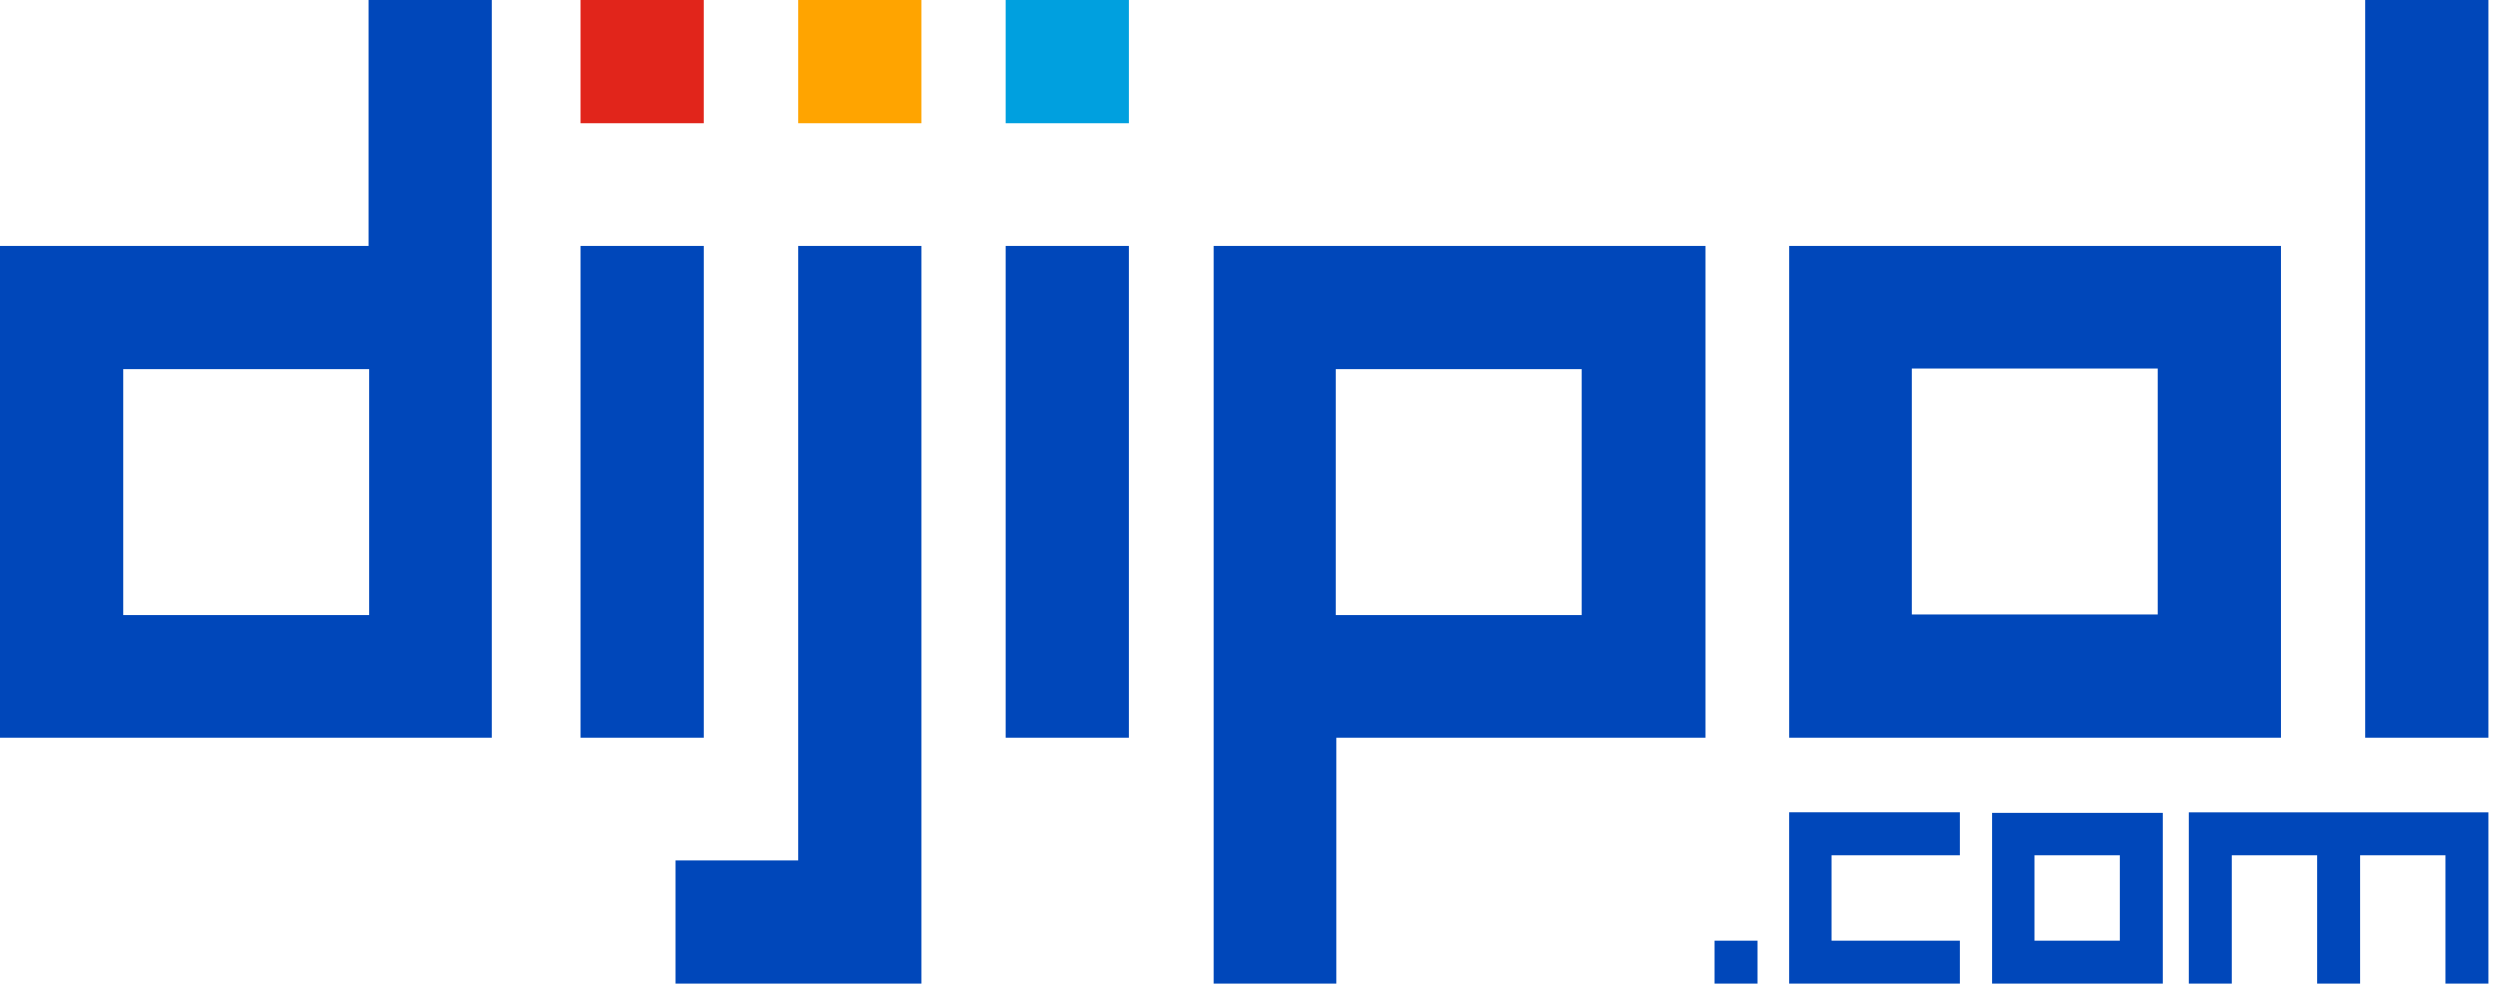
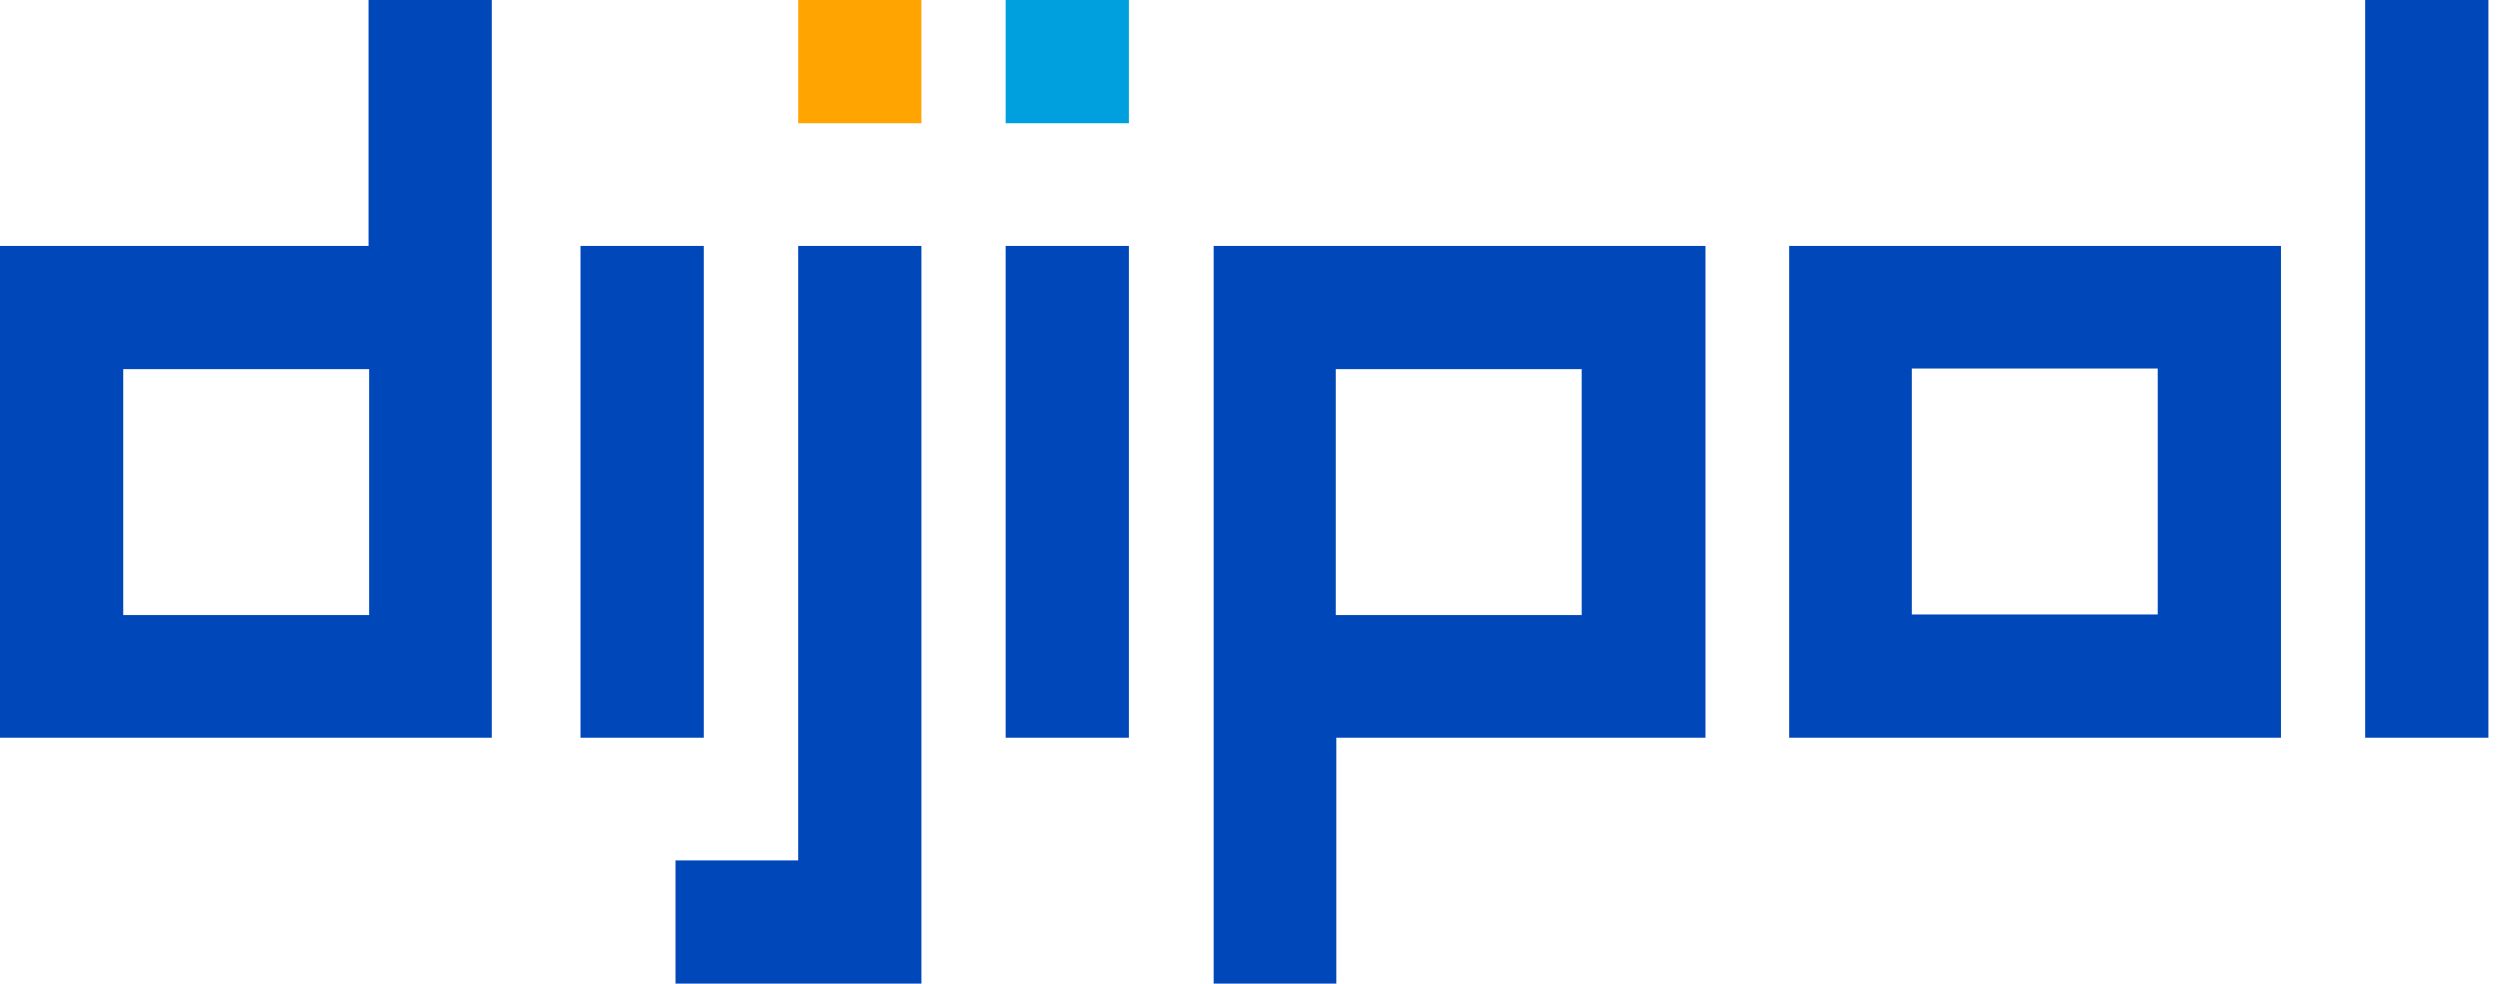
<svg xmlns="http://www.w3.org/2000/svg" width="122" height="48" fill="none" viewBox="0 0 122 48">
-   <path fill="#0047BA" d="M97.186 48h8.359v-8.331h-8.331V48h-.028zm2.097-6.262h4.165v4.166h-4.165v-4.166zM85.766 45.904h-2.097V48h2.097v-2.096zM87.31 48h8.332v-2.096h-6.263v-4.166h6.263V39.64H87.31V48zM106.814 39.641V48h2.097v-6.262h4.165V48h2.097v-6.262h4.165V48h2.097v-8.359h-14.621z" />
-   <path fill="#E1251B" d="M34.345 0H28.33v6.014h6.014V0z" />
  <path fill="#FFA400" d="M44.965 0h-6.013v6.014h6.013V0z" />
  <path fill="#00A0DF" d="M55.09 0h-6.014v6.014h6.014V0z" />
  <path fill="#0047BA" d="M121.435 0h-6.014v36h6.014V0zM38.952 41.986h-5.987V48h12V12h-6.013v29.986zM55.09 12h-6.014v24h6.014V12z" />
  <path fill="#0047BA" d="M34.345 36V12H28.33v24h6.014zM18.014 12H0v24h24V0h-6.014v12h.028zm0 18.014h-12v-12h12v12zM59.2 48h6.013V36h18.014V12h-24v36H59.2zm5.986-29.986h12v12h-12v-12zM87.31 36h24.001V12h-24v24zm5.987-18.014h12v12h-12v-12z" />
</svg>